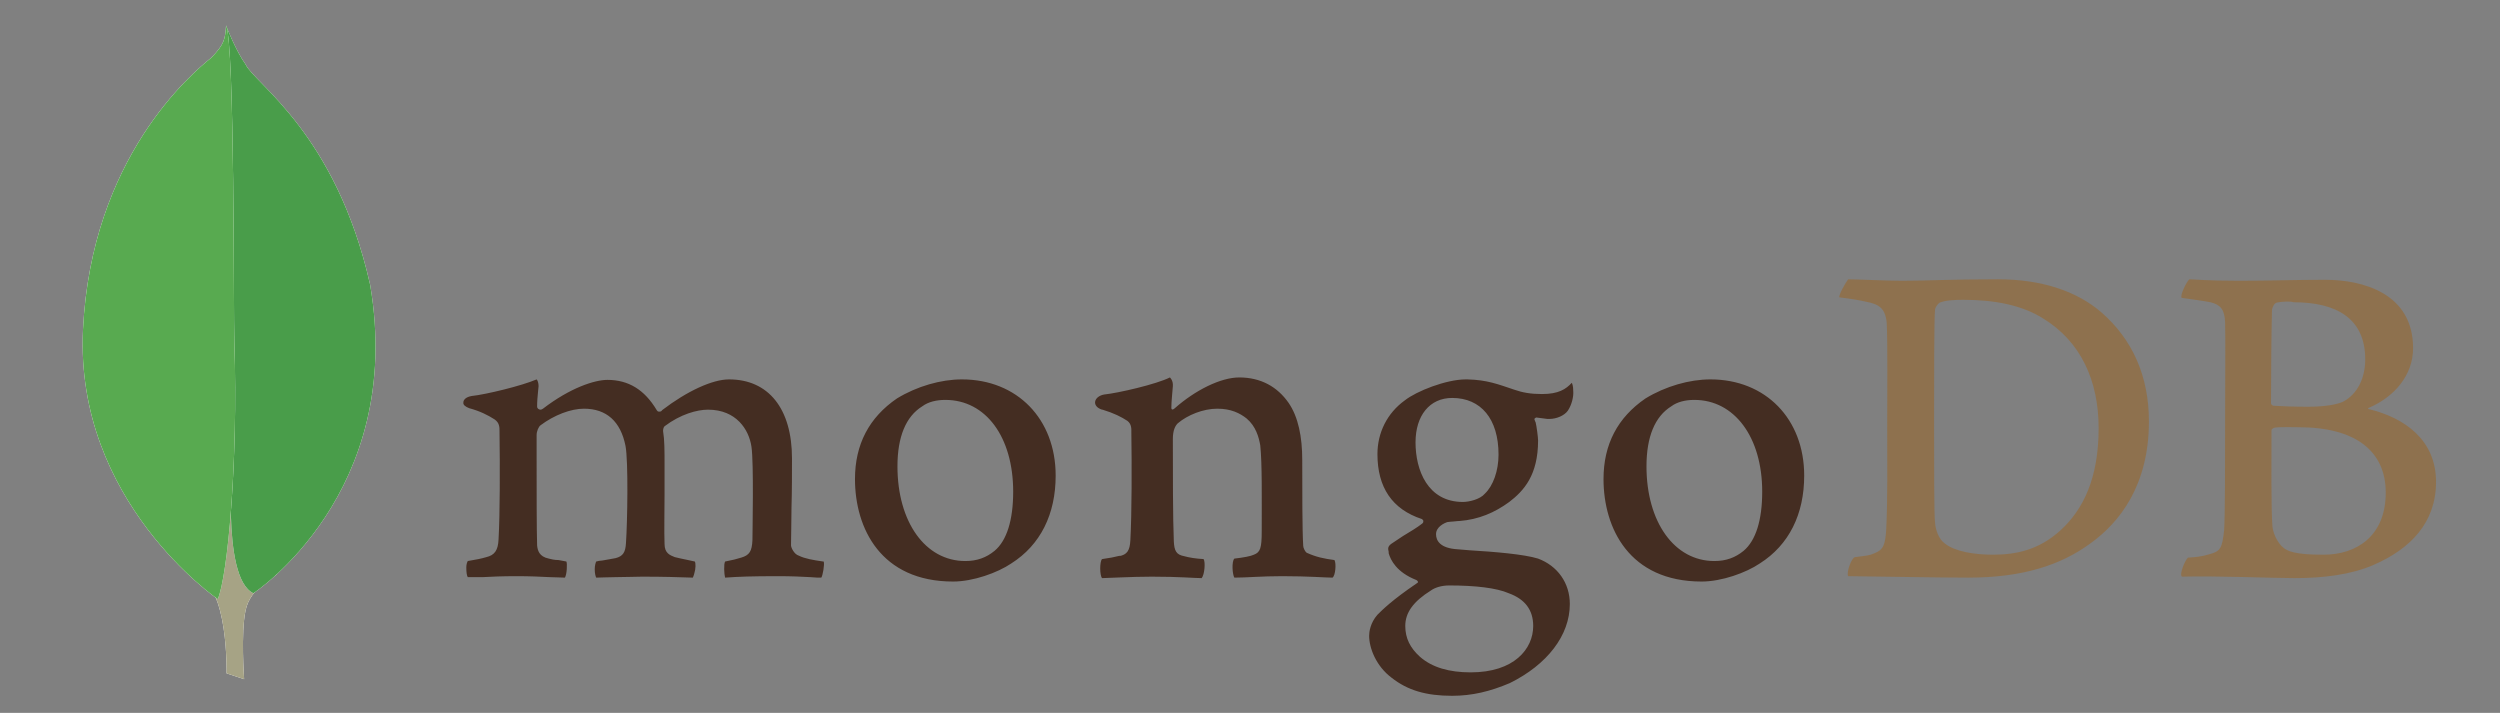
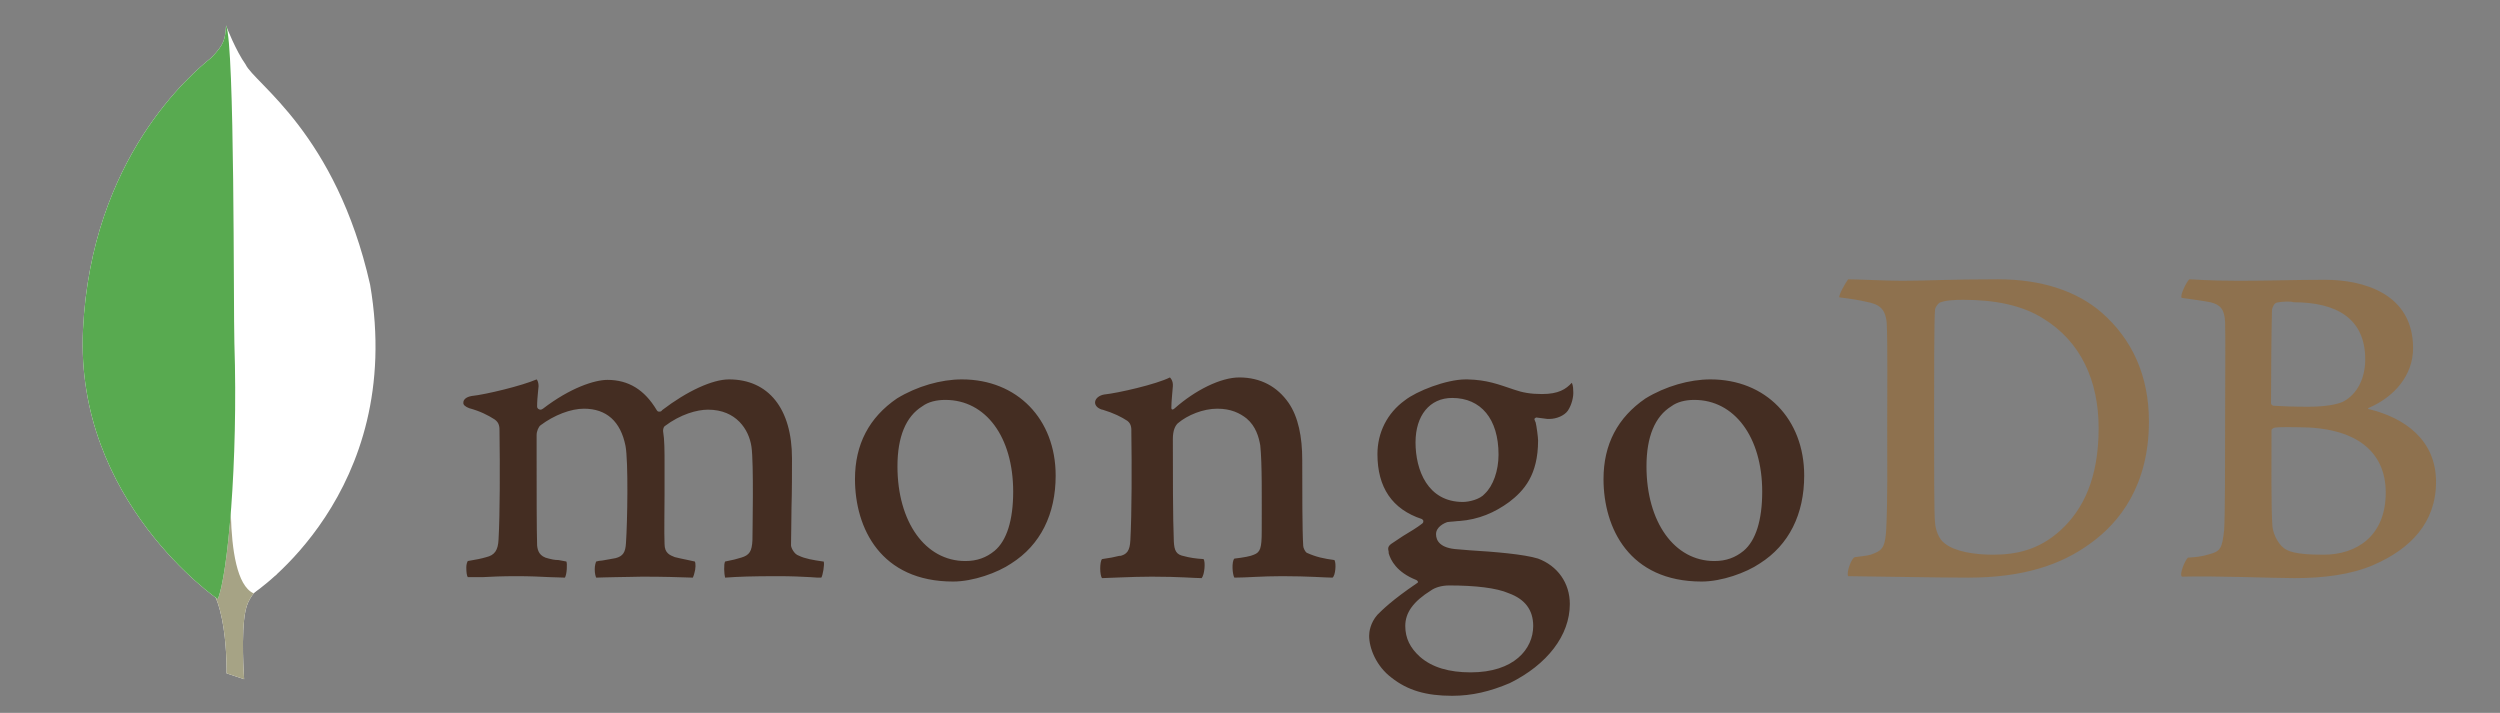
<svg xmlns="http://www.w3.org/2000/svg" width="512" height="146">
  <rect width="100%" height="100%" fill="#808080" stroke="none" />
  <g>
    <title>background</title>
-     <rect fill="none" id="canvas_background" height="402" width="582" y="-1" x="-1" />
  </g>
  <g>
    <title>Layer 1</title>
    <path fill="#8e714e" id="svg_3" d="m466.2,62c-0.4,0.1 -0.9,1 -0.9,1.6c-0.1,3.5 -0.2,12.7 -0.2,19c0,0.2 0.3,0.5 0.5,0.5c1.3,0.1 4.4,0.2 7.1,0.2c3.7,0 5.9,-0.5 7.1,-1c3.1,-1.6 4.6,-5 4.6,-8.7c0,-8.4 -5.9,-11.7 -14.7,-11.7c-0.5,-0.2 -2.2,-0.2 -3.5,0.1l0,0l0,0zm22.4,38.9c0,-8.6 -6.3,-13.4 -17.8,-13.4c-0.5,0 -4.2,-0.1 -5,0.1c-0.3,0.1 -0.6,0.3 -0.6,0.5c0,6.2 -0.1,16 0.2,19.8c0.2,1.7 1.4,4 2.9,4.7c1.6,0.9 5.1,1 7.6,1c6.7,0 12.7,-3.8 12.7,-12.7l0,0l0,0zm-40.2,-43.7c0.9,0 3.5,0.3 10.2,0.3c6.3,0 11.4,-0.2 17.6,-0.2c7.6,0 18,2.7 18,14c0,5.6 -3.9,10 -9,12.2c-0.3,0.1 -0.3,0.3 0,0.3c7.3,1.8 13.7,6.3 13.7,14.9c0,8.3 -5.2,13.7 -12.8,17c-4.6,2 -10.3,2.7 -16.2,2.7c-4.4,0 -16.3,-0.5 -23,-0.3c-0.7,-0.3 0.6,-3.4 1.2,-3.9c1.6,-0.1 2.8,-0.2 4.4,-0.7c2.3,-0.6 2.6,-1.3 3,-4.9c0.2,-3 0.2,-13.8 0.2,-21.5c0,-10.5 0.1,-17.7 0,-21.1c-0.1,-2.7 -1,-3.6 -3,-4.1c-1.5,-0.3 -3.9,-0.6 -5.9,-0.9c-0.4,-0.5 1.1,-3.5 1.6,-3.8l0,0l0,0zm-50.1,54.1c2.1,1.7 6.2,2.3 9.8,2.3c4.7,0 9.4,-0.9 13.9,-5c4.6,-4.2 7.8,-10.6 7.8,-20.9c0,-9.8 -3.7,-17.8 -11.4,-22.5c-4.3,-2.7 -9.9,-3.8 -16.3,-3.8c-1.9,0 -3.7,0.1 -4.9,0.6c-0.3,0.2 -0.9,1 -0.9,1.4c-0.2,1.7 -0.2,15.1 -0.2,23c0,8.1 0,19.4 0.2,20.7c0.1,1.3 0.7,3.3 2,4.2l0,0l0,0zm-19.8,-54.1c1.7,0 8,0.3 11,0.3c5.5,0 9.4,-0.3 19.7,-0.3c8.7,0 16,2.3 21.2,6.8c6.3,5.5 9.7,13 9.7,22.3c0,13.1 -6,20.7 -12,25c-6,4.4 -13.8,7 -25,7c-5.9,0 -16.1,-0.2 -24.5,-0.3l-0.1,0c-0.4,-0.8 0.7,-3.8 1.4,-3.9c2.3,-0.3 2.9,-0.3 4,-0.8c1.8,-0.7 2.2,-1.7 2.4,-4.9c0.3,-6 0.2,-13.2 0.2,-21.4c0,-5.8 0.1,-17.2 -0.1,-20.9c-0.3,-3 -1.6,-3.8 -4.2,-4.3c-1.3,-0.3 -3,-0.6 -5.5,-0.9c-0.2,-0.5 1.4,-3.2 1.8,-3.7l0,0l0,0z" class="st0" />
    <path fill="#442d22" id="svg_4" d="m273.3,114.7c-2.2,-0.3 -3.7,-0.6 -5.7,-1.5c-0.3,-0.2 -0.7,-1 -0.7,-1.4c-0.2,-3 -0.2,-11.7 -0.2,-17.6c0,-4.7 -0.8,-8.8 -2.8,-11.7c-2.3,-3.3 -5.7,-5.2 -10.1,-5.2c-3.8,0 -9,2.6 -13.2,6.3c-0.1,0.1 -0.8,0.7 -0.7,-0.3c0,-1 0.2,-2.9 0.3,-4.2c0.1,-1.2 -0.6,-1.8 -0.6,-1.8c-2.8,1.4 -10.6,3.2 -13.5,3.5c-2.1,0.4 -2.6,2.4 -0.4,3.1l0.1,0c2.3,0.7 3.9,1.5 5.1,2.3c0.9,0.7 0.8,1.7 0.8,2.4c0.1,6.5 0.1,16.5 -0.2,22c-0.1,2.2 -0.7,3 -2.3,3.3l0.2,-0.1c-1.2,0.3 -2.2,0.5 -3.7,0.7c-0.5,0.5 -0.5,3.3 0,3.9c1,0 6,-0.3 10.2,-0.3c5.7,0 8.7,0.3 10.2,0.3c0.6,-0.7 0.8,-3.3 0.4,-3.9c-1.7,-0.1 -2.9,-0.3 -4,-0.6c-1.6,-0.3 -2,-1.1 -2.1,-3c-0.2,-4.6 -0.2,-14.3 -0.2,-21c0,-1.8 0.5,-2.7 1,-3.2c2,-1.7 5.2,-3 8.1,-3c2.8,0 4.6,0.9 6,2c1.9,1.6 2.5,3.8 2.8,5.5c0.4,3.7 0.3,11.1 0.3,17.6c0,3.5 -0.3,4.3 -1.6,4.8c-0.6,0.3 -2.2,0.6 -4,0.8c-0.6,0.6 -0.4,3.3 0,3.9c2.5,0 5.5,-0.3 9.8,-0.3c5.4,0 8.9,0.3 10.3,0.3c0.6,-0.4 0.8,-2.9 0.4,-3.6l0,0l0,0zm24.1,-33.2c-4.6,0 -7.5,3.6 -7.5,9.1c0,5.7 2.5,12.2 9.7,12.2c1.2,0 3.5,-0.5 4.5,-1.7c1.7,-1.6 2.8,-4.7 2.8,-8c0,-7.3 -3.6,-11.6 -9.5,-11.6l0,0l0,0zm-0.6,38.4c-1.7,0 -3,0.5 -3.7,1c-3.7,2.3 -5.3,4.6 -5.3,7.3c0,2.5 1,4.5 3,6.3c2.5,2.2 6,3.2 10.4,3.2c8.9,0 12.8,-4.8 12.8,-9.5c0,-3.3 -1.7,-5.5 -5,-6.7c-2.5,-1.1 -6.9,-1.6 -12.2,-1.6l0,0l0,0zm0.6,22.6c-5.3,0 -9.1,-1.1 -12.4,-3.7c-3.2,-2.4 -4.6,-6.1 -4.6,-8.6c0,-0.7 0.2,-2.6 1.7,-4.3c1,-1 3,-3 8,-6.4c0.2,-0.1 0.3,-0.2 0.3,-0.3c0,-0.2 -0.2,-0.3 -0.3,-0.4c-4.1,-1.6 -5.3,-4.1 -5.7,-5.5l0,-0.3c-0.1,-0.5 -0.3,-1 0.5,-1.6c0.6,-0.4 1.5,-1 2.4,-1.6c1.5,-0.9 3,-1.8 4,-2.6c0.2,-0.2 0.2,-0.3 0.2,-0.5s-0.2,-0.3 -0.3,-0.4c-6.1,-2 -9.1,-6.5 -9.1,-13.3c0,-4.4 2,-8.4 5.6,-11c2.4,-1.9 8.5,-4.3 12.5,-4.3l0.3,0c4.1,0.1 6.3,1 9.6,2.1c1.7,0.6 3.4,0.9 5.7,0.9c3.4,0 4.9,-1 6.1,-2.3c0.1,0.2 0.3,0.6 0.3,1.7c0.1,1.1 -0.3,2.8 -1.1,4c-0.7,1 -2.3,1.7 -3.8,1.7l-0.4,0c-1.6,-0.2 -2.3,-0.3 -2.3,-0.3l-0.3,0.2c-0.1,0.2 0,0.3 0.1,0.6l0.1,0.2c0.2,0.8 0.5,3.1 0.5,3.7c0,7.1 -2.9,10.3 -5.9,12.6c-3,2.2 -6.3,3.6 -10.2,3.9c-0.1,0 -0.4,0 -1.2,0.1c-0.4,0 -1,0.1 -1.1,0.1l-0.1,0c-0.7,0.2 -2.4,1 -2.4,2.5c0,1.3 0.8,2.9 4.5,3.1c0.8,0.1 1.6,0.1 2.4,0.2c5,0.3 11.1,0.8 14,1.7c4,1.5 6.5,5 6.5,9.3c0,6.4 -4.6,12.4 -12.3,16.2c-4,1.7 -7.7,2.6 -11.8,2.6l0,0l0,0zm49.6,-60.6c-1.8,0 -3.5,0.4 -4.7,1.3c-3.4,2.1 -5.1,6.3 -5.1,12.3c0,11.4 5.7,19.4 13.9,19.4c2.4,0 4.3,-0.7 6,-2.1c2.5,-2.1 3.8,-6.3 3.8,-12.1c0,-11.2 -5.7,-18.8 -13.9,-18.8l0,0l0,0zm1.5,37.2c-14.8,0 -20.1,-10.9 -20.1,-21c0,-7.1 2.9,-12.6 8.6,-16.5c4.1,-2.5 9,-3.9 13.3,-3.9c11.3,0 19.2,8.1 19.2,19.7c0,7.9 -3.1,14.2 -9.1,18c-2.8,1.9 -7.8,3.7 -11.9,3.7l0,0l0,0zm-154.9,-37.2c-1.8,0 -3.5,0.4 -4.7,1.3c-3.4,2.1 -5.1,6.3 -5.1,12.3c0,11.4 5.7,19.4 13.9,19.4c2.4,0 4.3,-0.7 6,-2.1c2.5,-2.1 3.8,-6.3 3.8,-12.1c0,-11.2 -5.6,-18.8 -13.9,-18.8l0,0l0,0zm1.6,37.2c-14.8,0 -20.1,-10.9 -20.1,-21c0,-7.1 2.9,-12.6 8.6,-16.5c4.1,-2.5 9,-3.9 13.3,-3.9c11.3,0 19.2,8.1 19.2,19.7c0,7.9 -3.1,14.2 -9.1,18c-2.8,1.9 -7.8,3.7 -11.9,3.7l0,0l0,0zm-99.4,-0.9c-0.2,-0.3 -0.3,-1 -0.3,-2c0,-0.7 0.2,-1.1 0.3,-1.3c1.8,-0.3 2.8,-0.5 3.8,-0.8c1.7,-0.4 2.4,-1.4 2.5,-3.6c0.3,-5.2 0.3,-15.1 0.2,-22l0,-0.2c0,-0.8 0,-1.7 -1,-2.4c-1.4,-0.9 -3,-1.7 -5.2,-2.3c-0.8,-0.3 -1.3,-0.7 -1.2,-1.2c0,-0.5 0.5,-1.1 1.7,-1.3c2.9,-0.3 10.3,-2.1 13.3,-3.4c0.2,0.2 0.4,0.7 0.4,1.4l-0.1,1c-0.1,1 -0.2,2.1 -0.2,3.2c0,0.3 0.3,0.6 0.7,0.6c0.2,0 0.3,-0.1 0.5,-0.2c5.6,-4.3 10.6,-5.9 13.2,-5.9c4.3,0 7.6,2 10.1,6.2c0.2,0.3 0.3,0.3 0.6,0.3c0.2,0 0.4,-0.1 0.5,-0.3c5.1,-3.9 10.3,-6.3 13.7,-6.3c8.1,0 12.9,6 12.9,16.2c0,2.9 0,6.6 -0.1,10c0,3 -0.1,5.8 -0.1,7.8c0,0.4 0.6,1.8 1.6,2.1c1.2,0.6 2.9,0.9 5,1.2l0.1,0c0.2,0.6 -0.2,2.9 -0.5,3.3c-0.5,0 -1.3,0 -2.2,-0.1c-1.7,-0.1 -4,-0.2 -6.6,-0.2c-5.4,0 -8.2,0.1 -10.9,0.3c-0.2,-0.7 -0.3,-2.8 0,-3.3c1.6,-0.3 2.3,-0.5 3.3,-0.8c1.7,-0.5 2.2,-1.3 2.3,-3.6c0,-1.7 0.3,-15.7 -0.2,-19.1c-0.5,-3.5 -3.1,-7.6 -8.9,-7.6c-2.2,0 -5.6,0.9 -8.9,3.4c-0.2,0.2 -0.3,0.6 -0.3,0.9l0,0.1c0.3,1.8 0.3,3.9 0.3,7.1l0,5.7c0,3.9 -0.1,7.6 0,10.3c0,1.9 1.1,2.3 2.1,2.7c0.5,0.1 0.9,0.2 1.3,0.3c0.8,0.2 1.6,0.3 2.8,0.6c0.2,0.3 0.2,1.5 -0.1,2.4c-0.1,0.5 -0.3,0.8 -0.3,0.9c-3,-0.1 -6,-0.2 -10.4,-0.2c-1.3,0 -3.6,0.1 -5.5,0.1c-1.6,0 -3,0.1 -3.9,0.1c-0.1,-0.2 -0.3,-0.8 -0.3,-1.7c0,-0.8 0.2,-1.4 0.3,-1.6c0.4,-0.1 0.8,-0.2 1.2,-0.2c1,-0.2 1.9,-0.3 2.8,-0.5c1.5,-0.4 2,-1.2 2.1,-3.1c0.3,-4.3 0.5,-16.8 -0.1,-19.9c-1,-5 -3.9,-7.6 -8.5,-7.6c-2.7,0 -6.1,1.3 -8.9,3.4c-0.4,0.3 -0.8,1.2 -0.8,2l0,5.1c0,6.3 0,14.1 0.1,17.5c0.1,1 0.4,2.3 2.4,2.7c0.4,0.1 1.1,0.3 2,0.3l1.6,0.3c0.2,0.5 0.1,2.6 -0.3,3.3c-0.9,0 -1.9,-0.1 -3.1,-0.1c-1.8,-0.1 -4.2,-0.2 -6.8,-0.2c-3,0 -5.2,0.1 -7,0.2c-1,0 -2,0 -3,0l0,0l0,0z" class="st1" />
    <path fill="#ffffff" id="svg_6" d="m50,139.1l-3.6,-1.2c0,0 0.4,-18.2 -6.1,-19.5c-4.3,-5 0.7,-213.9 16.3,-0.7c0,0 -5.4,2.7 -6.3,7.3c-1,4.5 -0.3,14.1 -0.3,14.1l0,0l0,0z" class="st2" />
    <path fill="#a6a385" id="svg_7" d="m50,139.1l-3.6,-1.2c0,0 0.4,-18.2 -6.1,-19.5c-4.3,-5 0.7,-213.9 16.3,-0.7c0,0 -5.4,2.7 -6.3,7.3c-1,4.5 -0.3,14.1 -0.3,14.1l0,0l0,0z" class="st3" />
    <path fill="#ffffff" id="svg_8" d="m51.9,121.5c0,0 31.2,-20.5 23.9,-63.2c-7,-31 -23.7,-41.2 -25.5,-45.1c-2,-2.8 -3.9,-7.7 -3.9,-7.7l1.3,86.3c0.1,0.2 -2.6,26.5 4.2,29.7" class="st2" />
-     <path fill="#499d4a" id="svg_9" d="m51.9,121.5c0,0 31.2,-20.5 23.9,-63.2c-7,-31 -23.7,-41.2 -25.5,-45.1c-2,-2.8 -3.9,-7.7 -3.9,-7.7l1.3,86.3c0.1,0.2 -2.6,26.5 4.2,29.7" class="st4" />
    <path fill="#ffffff" id="svg_10" d="m44.6,122.7c0,0 -29.3,-20 -27.6,-55.2c1.7,-35.2 22.3,-52.5 26.3,-55.7c2.7,-2.8 2.8,-3.8 3,-6.6c1.8,3.9 1.5,58.5 1.7,65c0.8,24.7 -1.4,47.8 -3.4,52.5l0,0l0,0z" class="st2" />
    <path fill="#58aa50" id="svg_11" d="m44.6,122.7c0,0 -29.3,-20 -27.6,-55.2c1.7,-35.2 22.3,-52.5 26.3,-55.7c2.7,-2.8 2.8,-3.8 3,-6.6c1.8,3.9 1.5,58.5 1.7,65c0.8,24.7 -1.4,47.8 -3.4,52.5l0,0l0,0z" class="st5" />
  </g>
</svg>